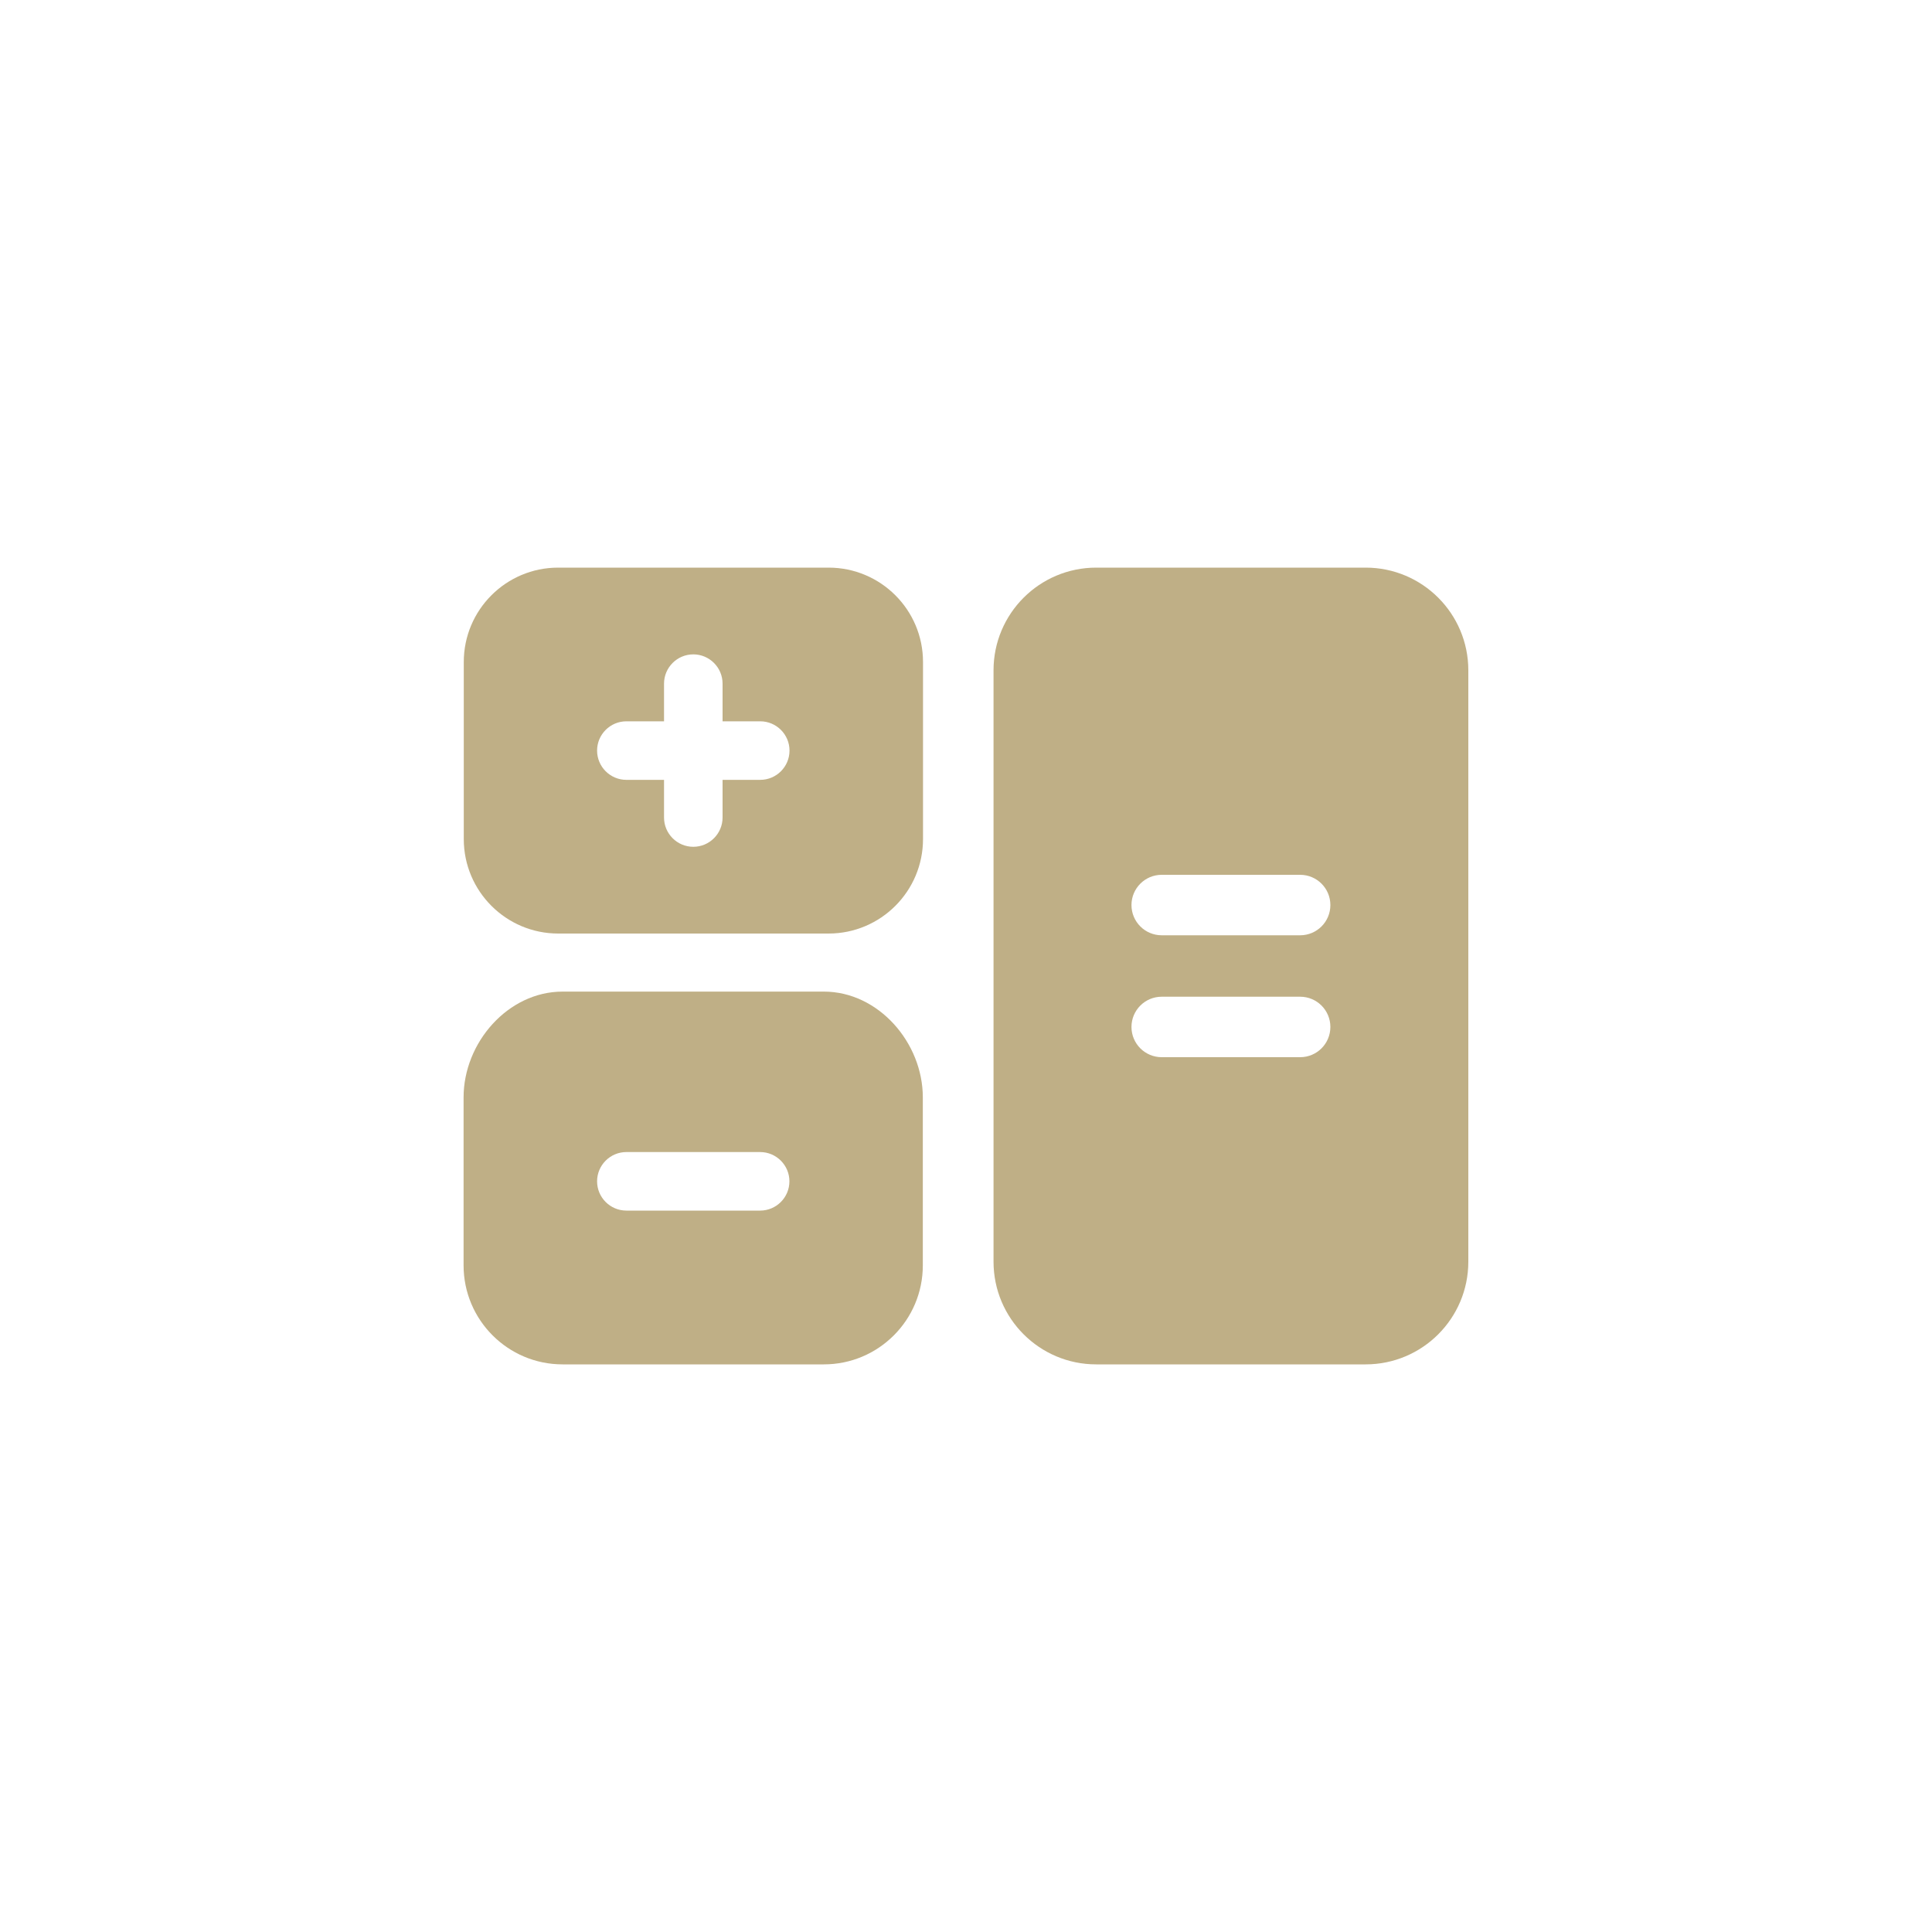
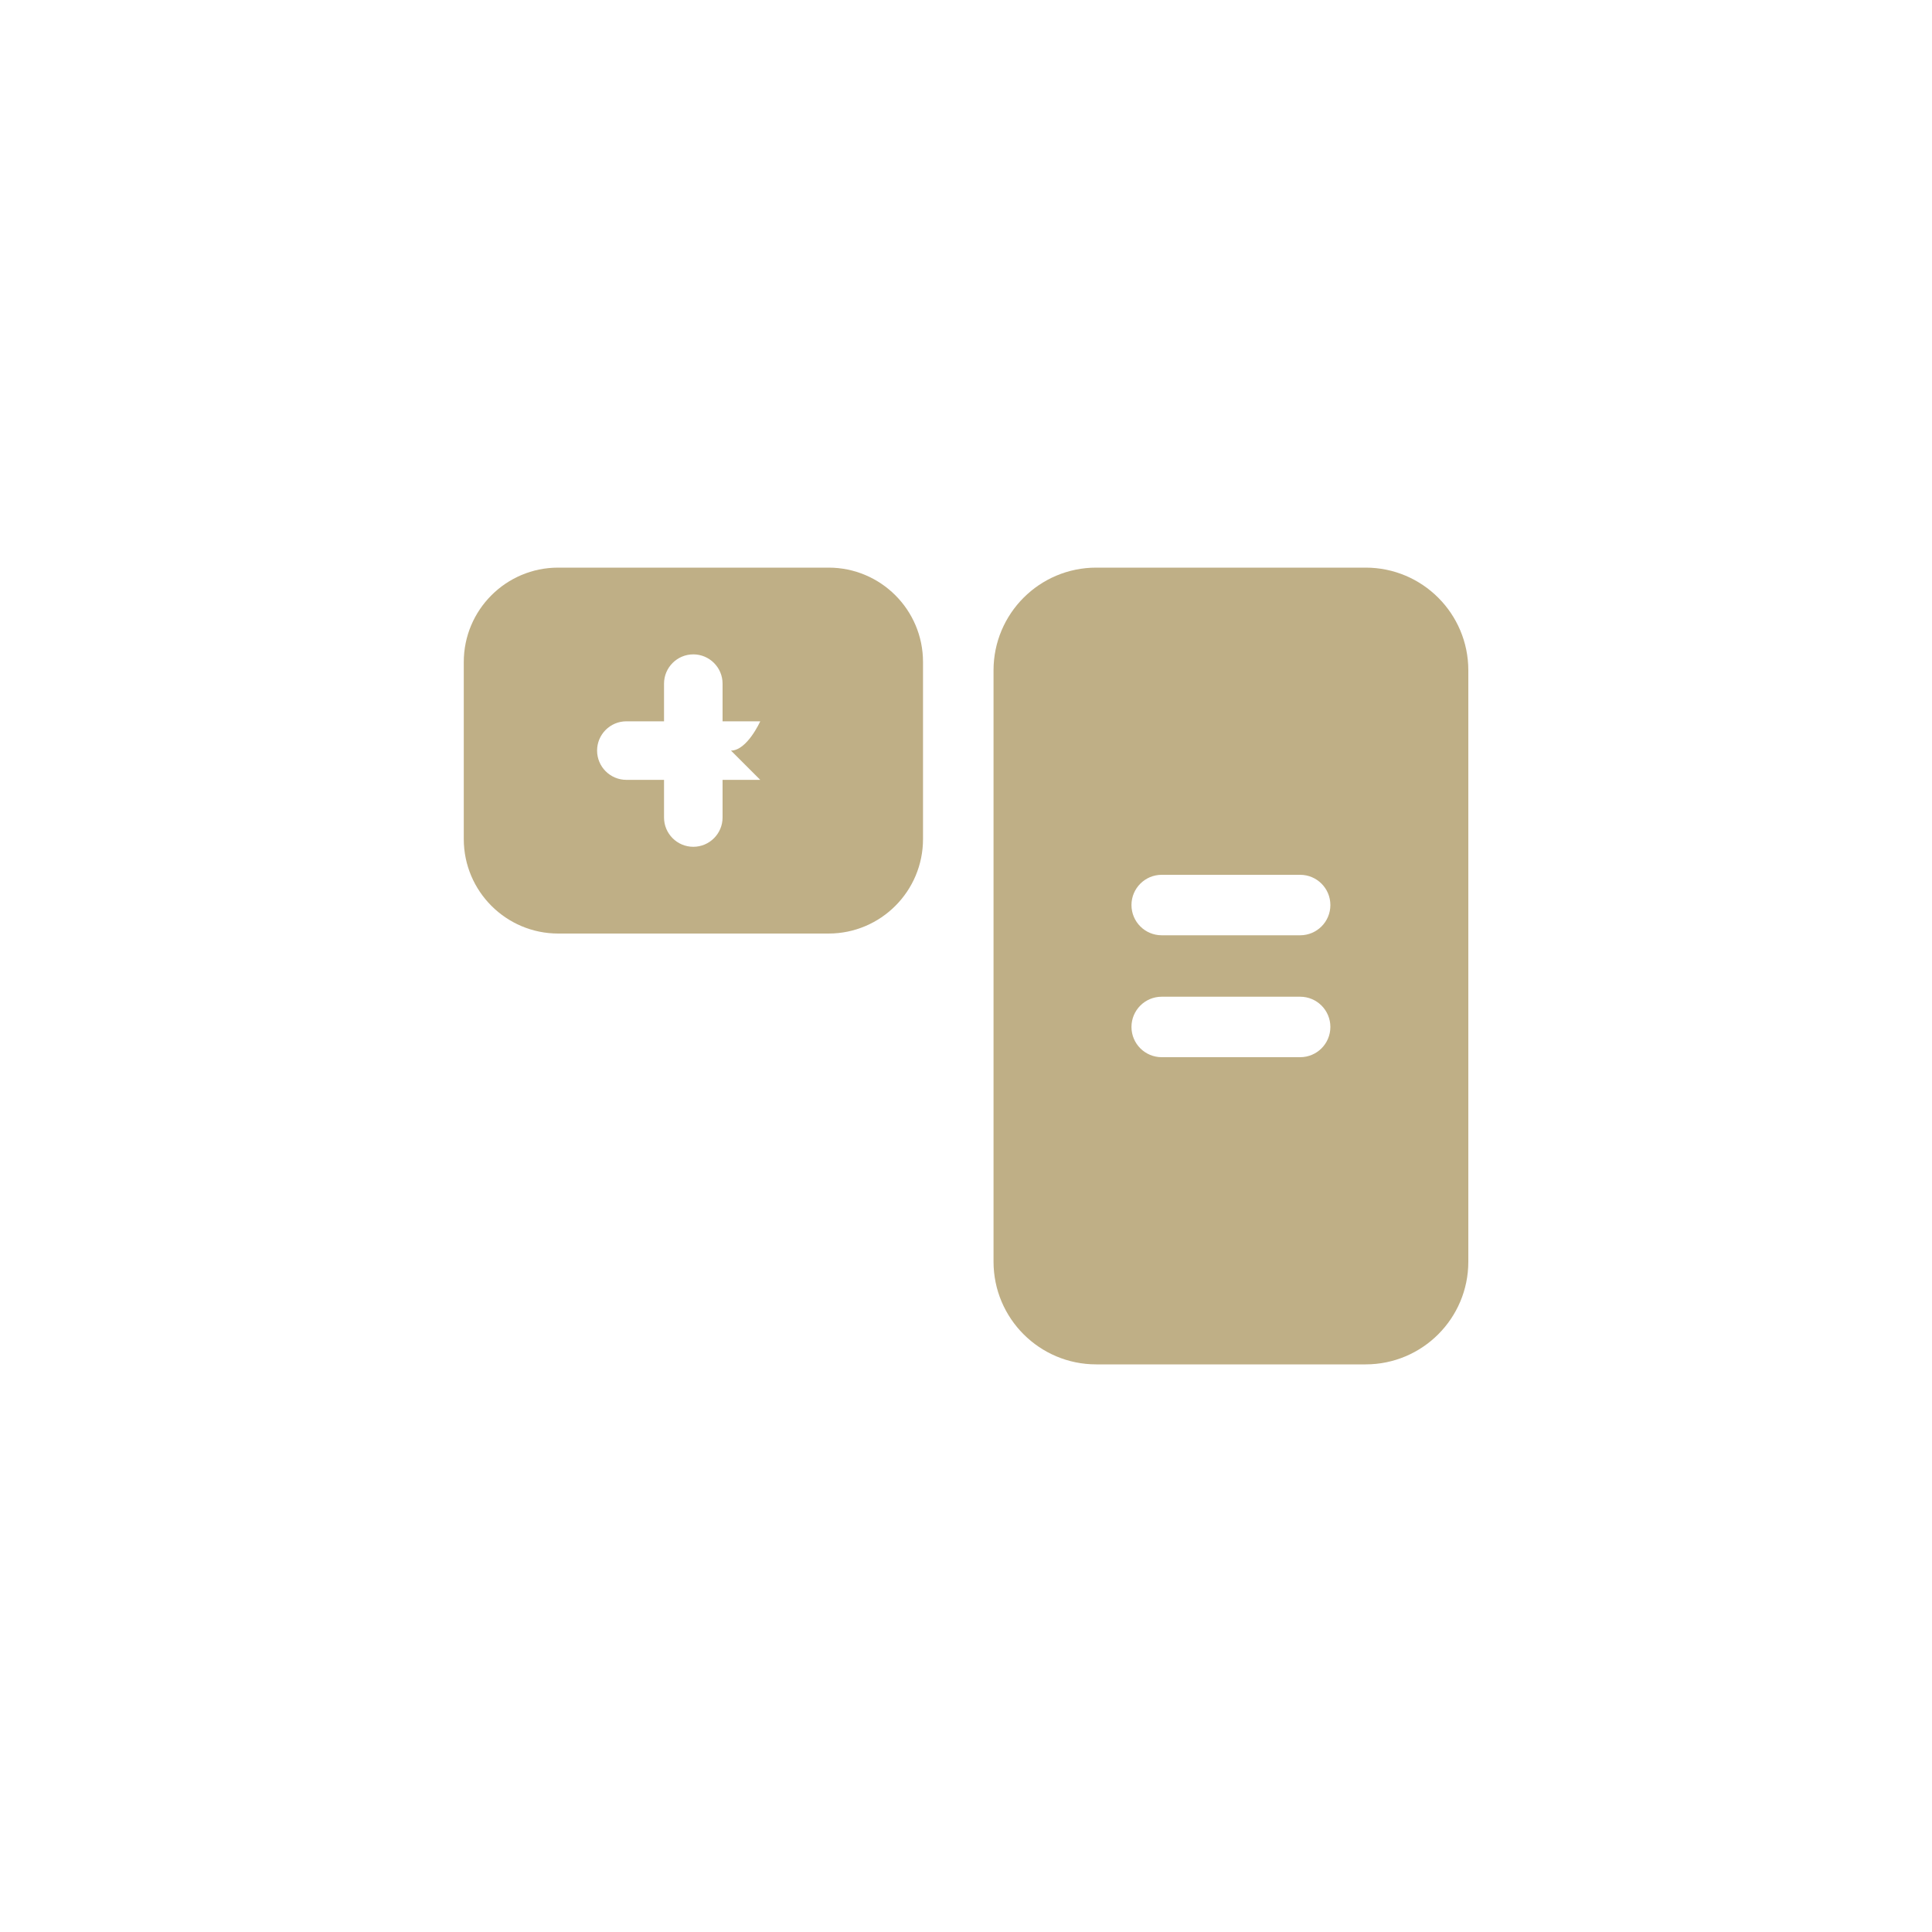
<svg xmlns="http://www.w3.org/2000/svg" id="uuid-eb186fdf-7c8d-4ce0-9a32-7730db30e4f3" width="200" height="200" viewBox="0 0 200 200">
  <defs>
    <style>.uuid-7a3289f4-7b35-43ed-a21c-3ba0d00e96ac{fill:#bfaf86;}</style>
  </defs>
-   <path class="uuid-7a3289f4-7b35-43ed-a21c-3ba0d00e96ac" d="m85.28,102.65h-27.04c-5.66,0-10.25,5.29-10.25,10.95v17.39c0,5.66,4.59,10.25,10.25,10.25h27.04c5.66,0,10.25-4.59,10.25-10.25v-17.39c0-5.66-4.59-10.95-10.25-10.95Zm-6.59,22.67h-13.85c-1.67,0-3.03-1.36-3.03-3.03s1.36-3.03,3.03-3.03h13.85c1.67,0,3.03,1.36,3.03,3.03,0,1.67-1.36,3.03-3.03,3.03Z" />
-   <path class="uuid-7a3289f4-7b35-43ed-a21c-3ba0d00e96ac" d="m85.76,58.76h-27.98c-5.4,0-9.77,4.38-9.77,9.77v18.33c0,5.4,4.38,9.78,9.78,9.78h27.98c5.4,0,9.78-4.38,9.78-9.78v-18.33c0-5.4-4.38-9.77-9.78-9.77Zm-7.06,21.97h-3.9v3.9c0,1.67-1.36,3.03-3.03,3.03s-3.03-1.36-3.03-3.03v-3.9h-3.9c-1.67,0-3.03-1.36-3.03-3.03s1.36-3.03,3.03-3.03h3.9v-3.9c0-1.67,1.36-3.03,3.03-3.03s3.03,1.36,3.03,3.03v3.9h3.9c1.67,0,3.03,1.36,3.03,3.03s-1.36,3.03-3.03,3.03Z" />
+   <path class="uuid-7a3289f4-7b35-43ed-a21c-3ba0d00e96ac" d="m85.76,58.76h-27.98c-5.4,0-9.77,4.38-9.77,9.77v18.33c0,5.4,4.38,9.78,9.78,9.78h27.98c5.4,0,9.78-4.38,9.78-9.78v-18.33c0-5.4-4.38-9.77-9.78-9.77Zm-7.06,21.97h-3.9v3.9c0,1.67-1.36,3.03-3.03,3.03s-3.03-1.36-3.03-3.03v-3.9h-3.9c-1.67,0-3.03-1.36-3.03-3.03s1.36-3.03,3.03-3.03h3.9v-3.9c0-1.67,1.36-3.03,3.03-3.03s3.03,1.36,3.03,3.03v3.9h3.9s-1.36,3.03-3.03,3.03Z" />
  <path class="uuid-7a3289f4-7b35-43ed-a21c-3ba0d00e96ac" d="m141.37,58.76h-27.89c-5.87,0-10.63,4.76-10.63,10.63v61.22c0,5.87,4.76,10.63,10.63,10.63h27.89c5.87,0,10.63-4.76,10.63-10.63v-61.22c0-5.87-4.76-10.63-10.63-10.63Zm-6.78,50.68h-14.33c-1.73,0-3.13-1.4-3.13-3.13s1.4-3.13,3.13-3.13h14.33c1.73,0,3.13,1.4,3.13,3.13s-1.4,3.13-3.13,3.13Zm0-12.62h-14.33c-1.73,0-3.13-1.4-3.13-3.13s1.4-3.13,3.13-3.13h14.33c1.73,0,3.13,1.4,3.13,3.13s-1.4,3.13-3.13,3.13Z" />
</svg>